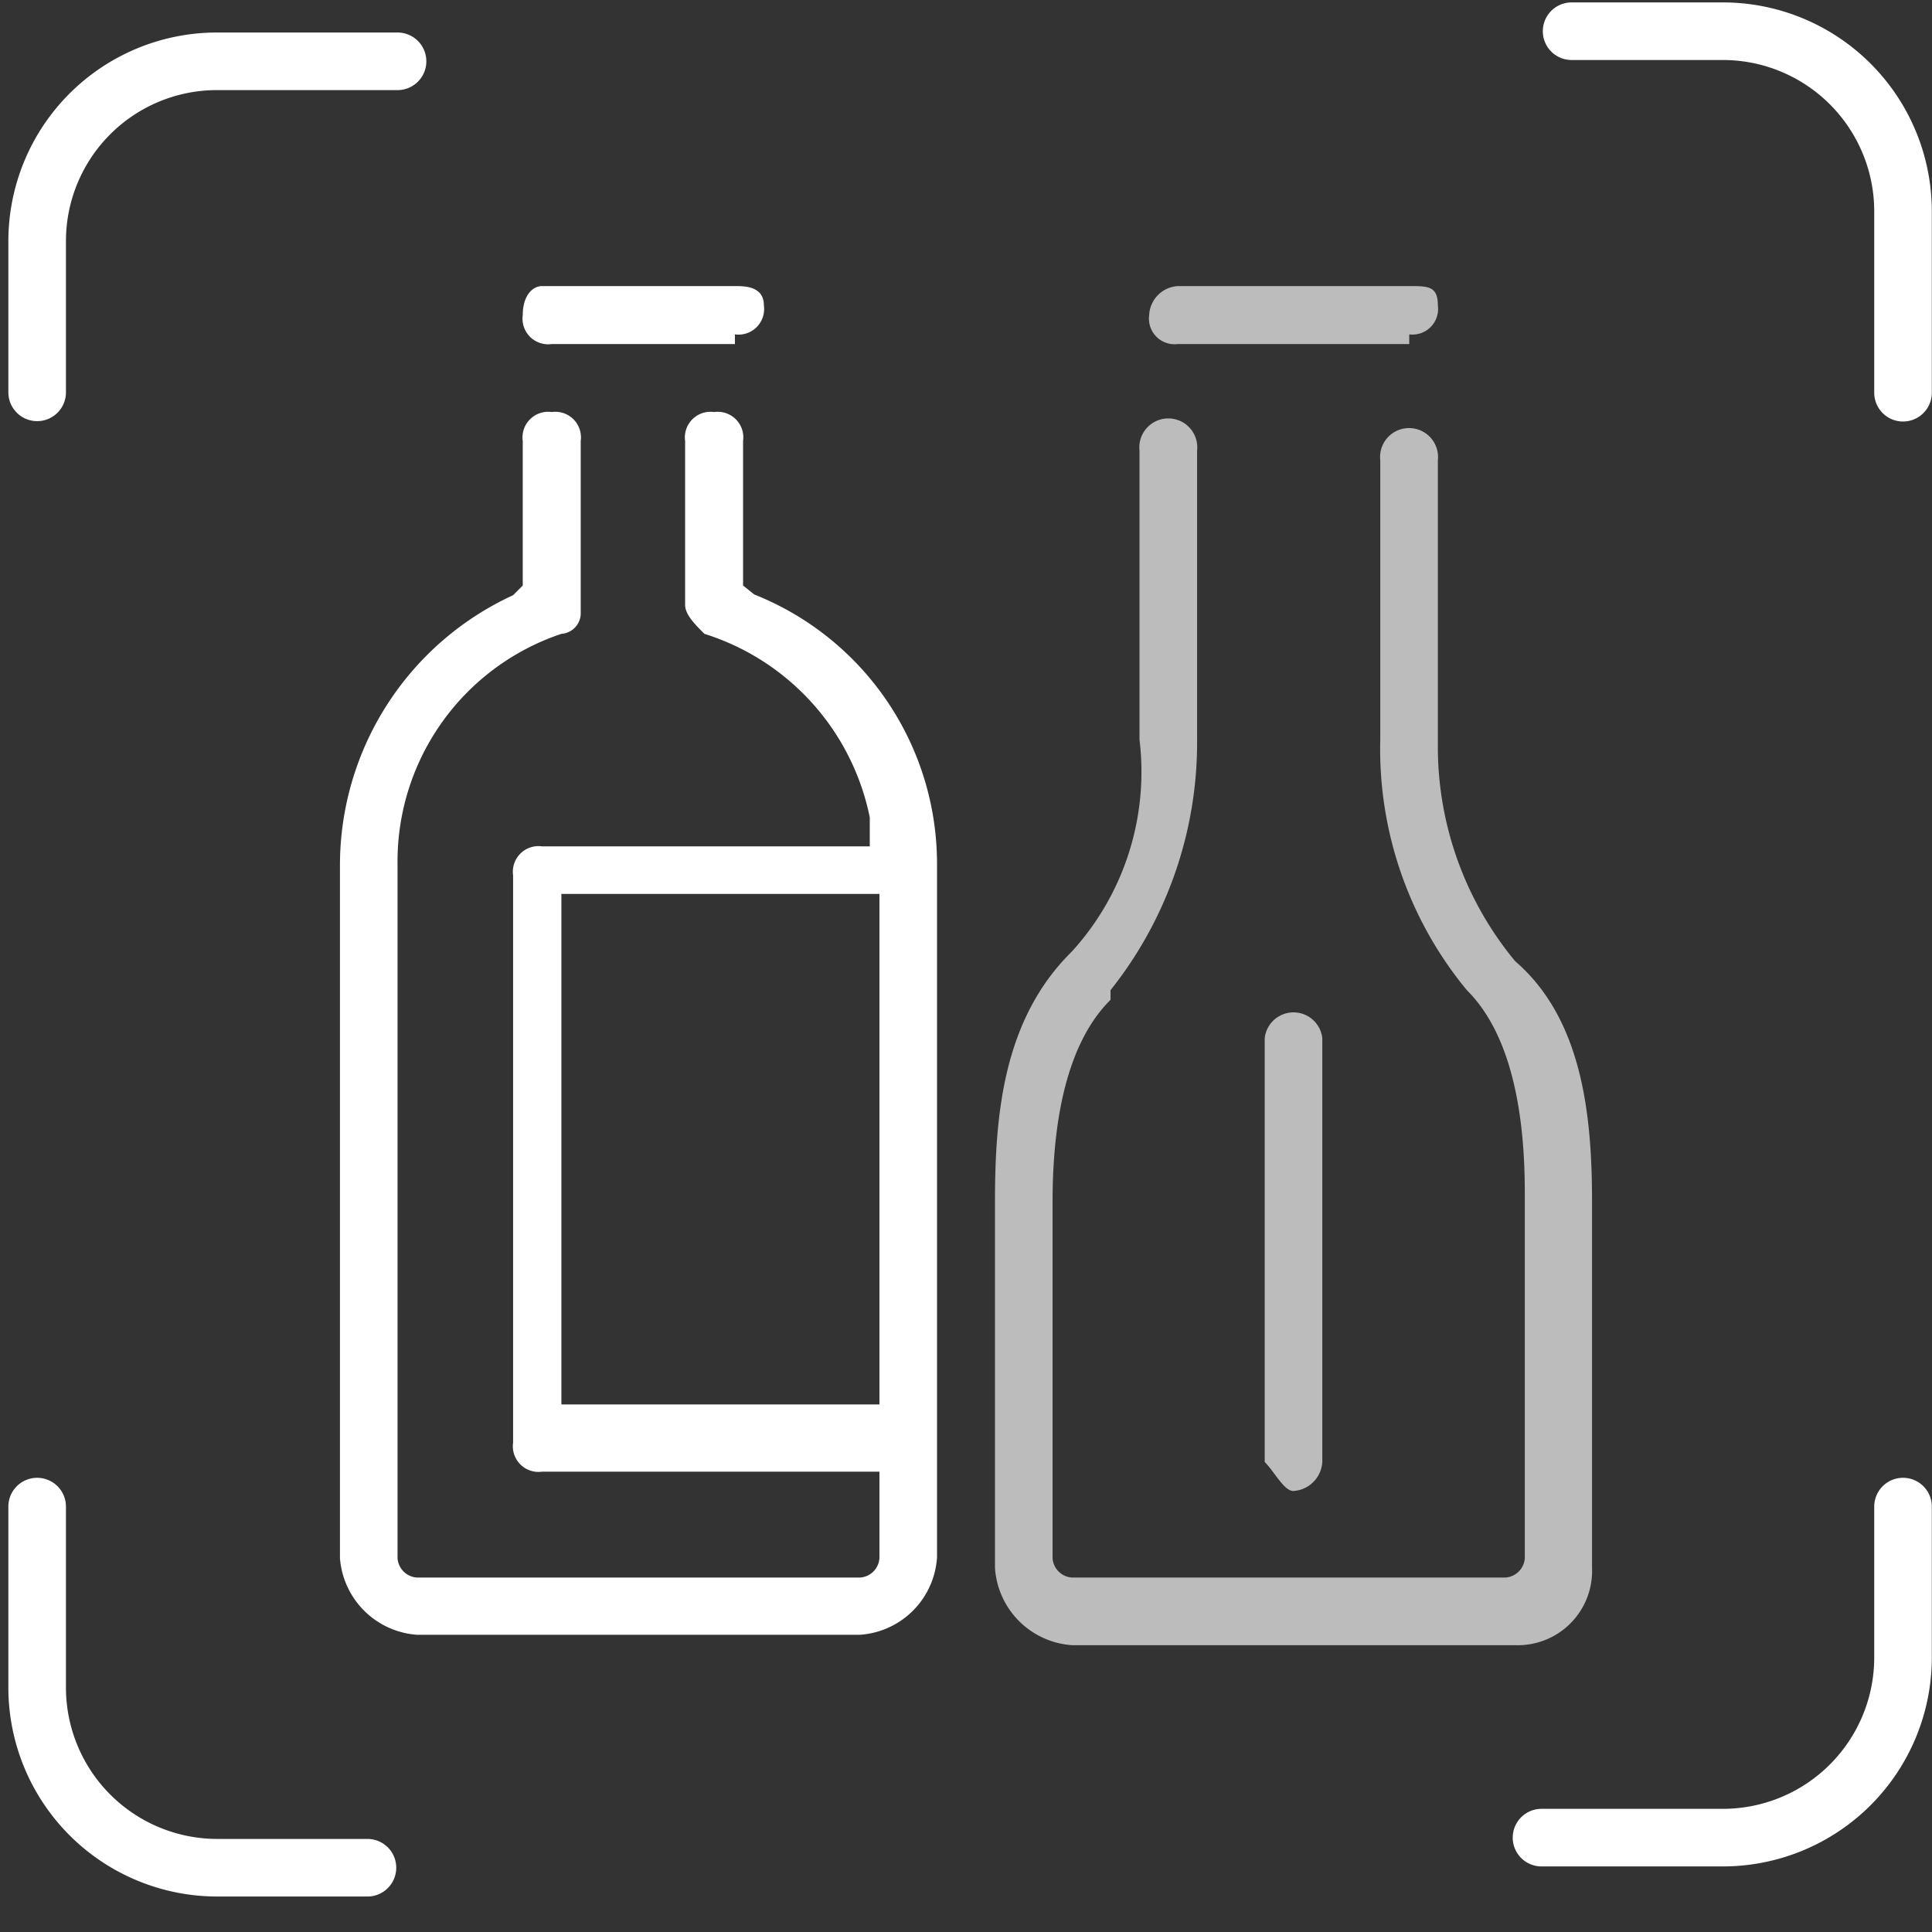
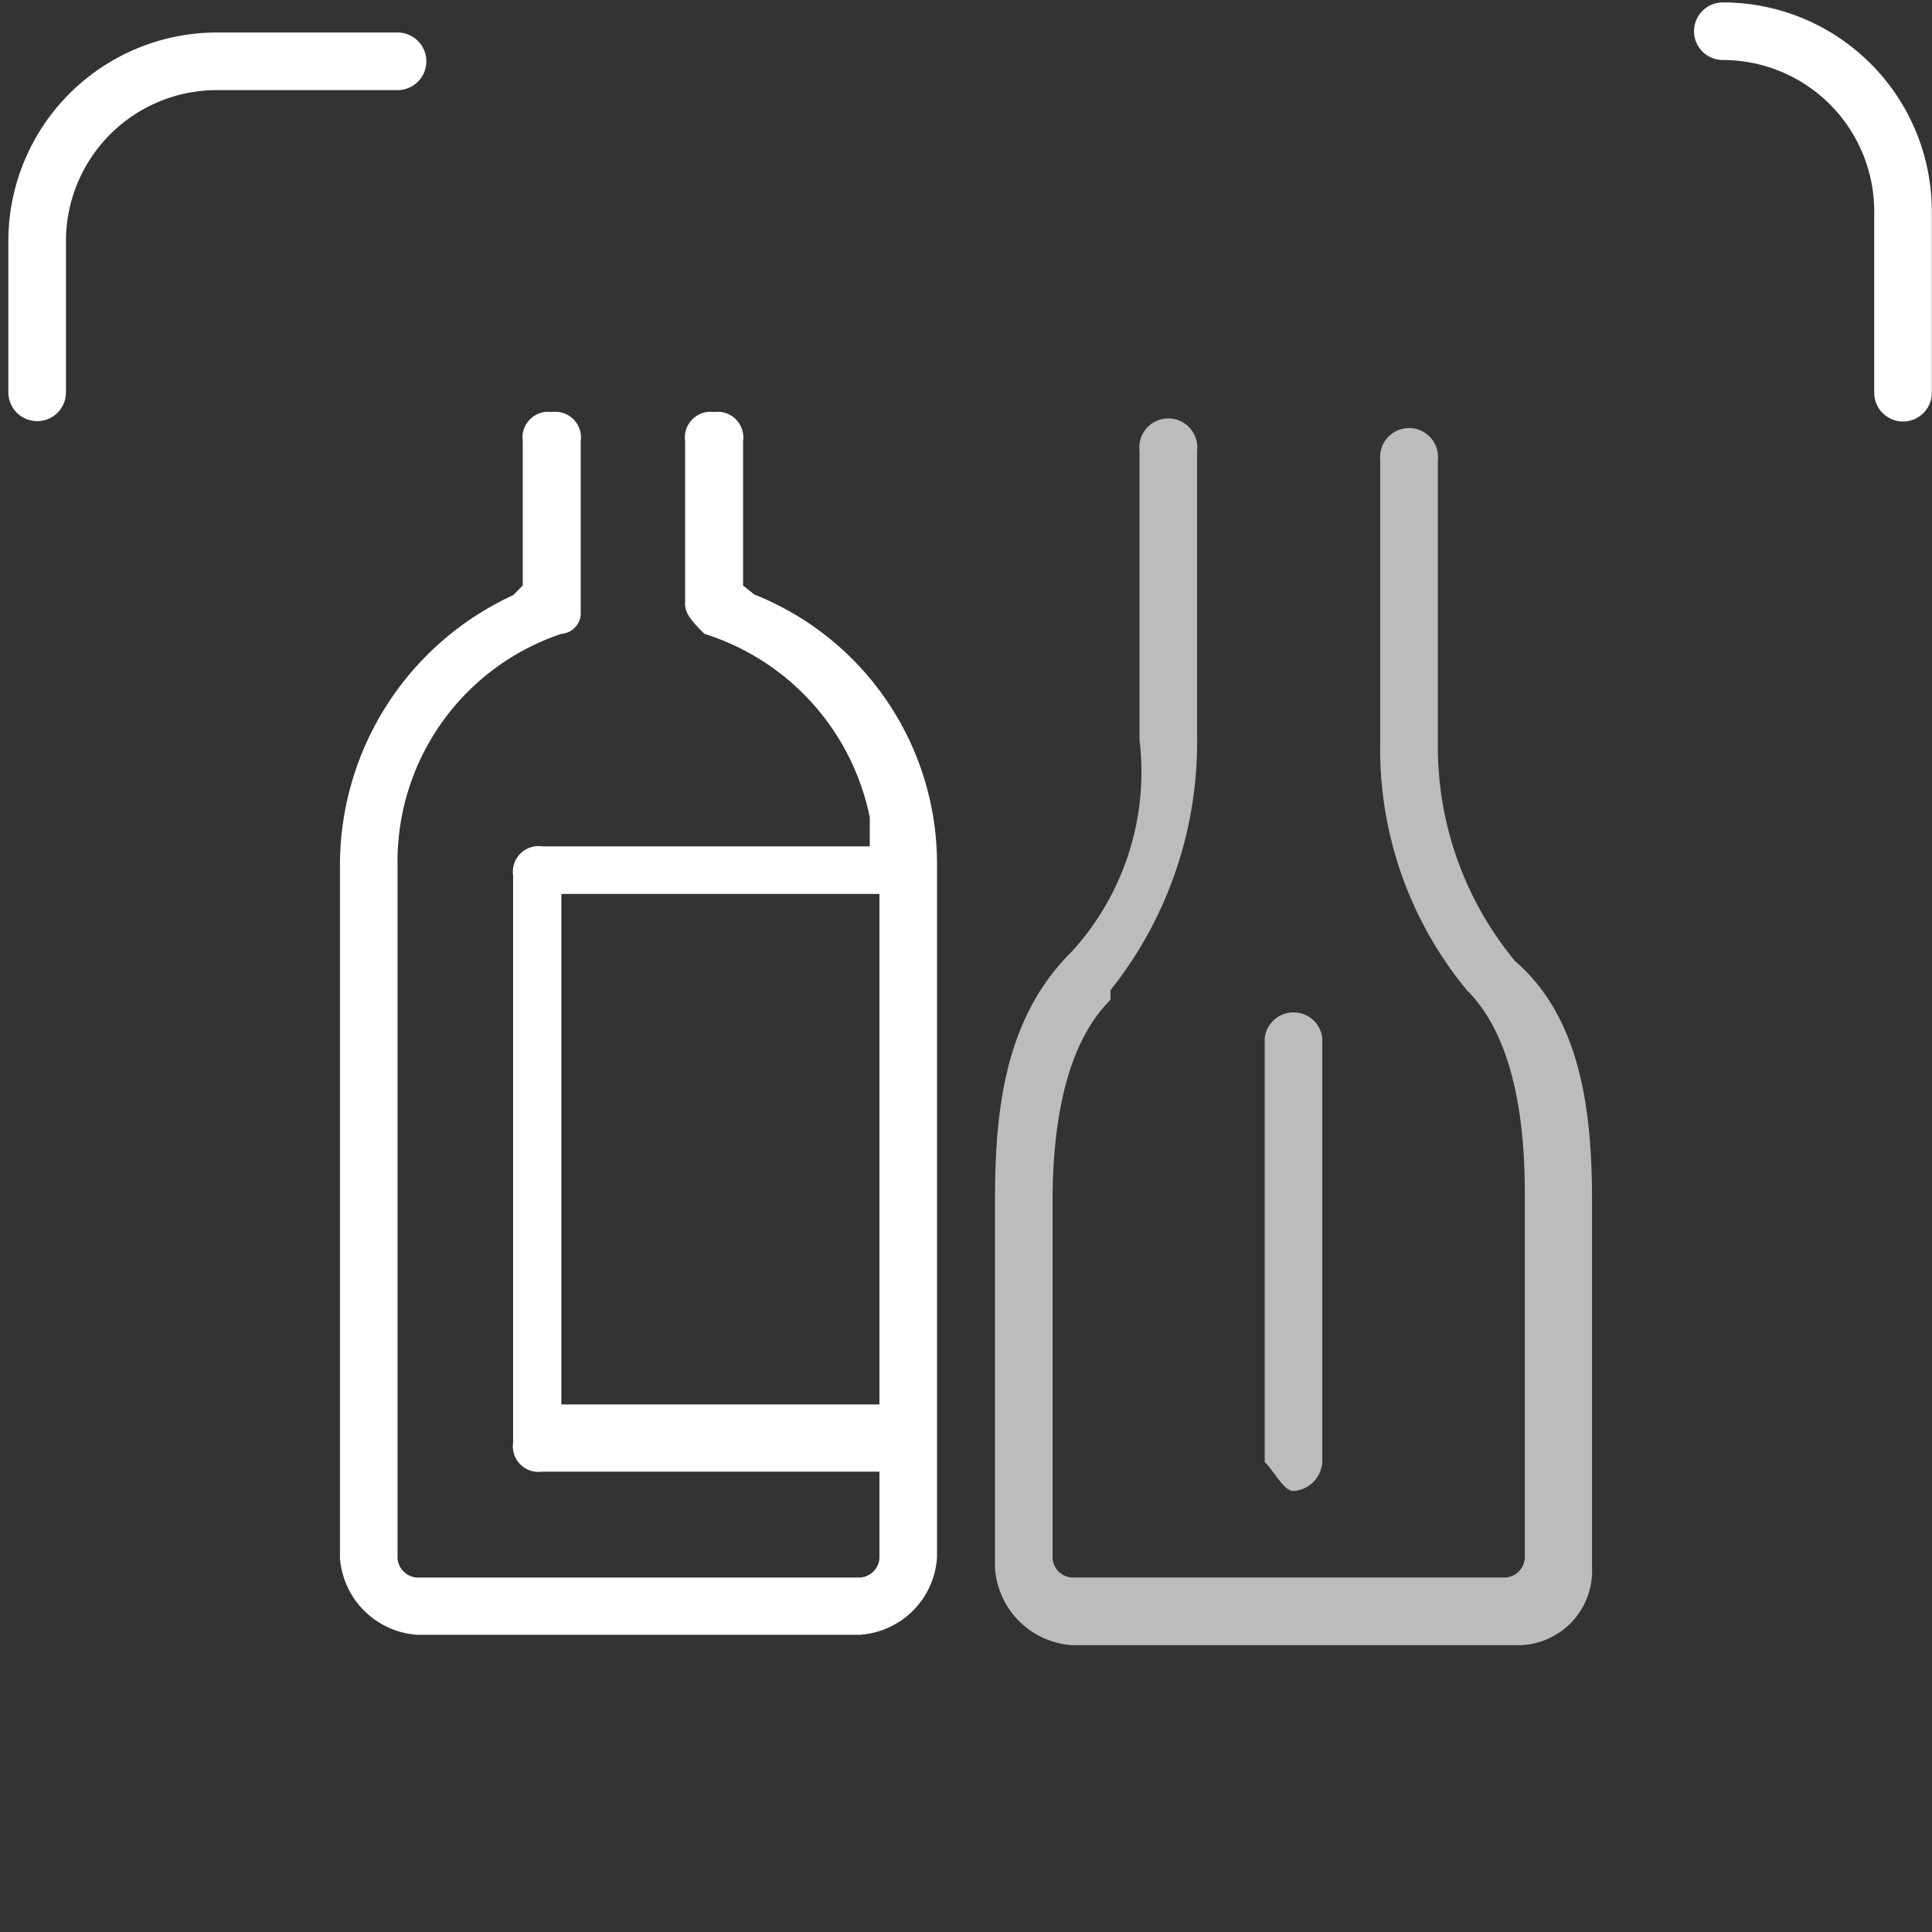
<svg xmlns="http://www.w3.org/2000/svg" id="b1f46324-27aa-4964-a5e9-dc8bd914ea8e" data-name="图层 1" viewBox="0 0 52 52">
  <rect x="0" y="0" width="52" height="52" fill="#333333" stroke="none" />
  <defs>
    <style>.b0df50c1-aa54-40b6-92e7-5f684f2ccc6e,.b306ddd4-4787-4e29-ba63-0b94c0dd89b5{fill:none;}.b306ddd4-4787-4e29-ba63-0b94c0dd89b5{stroke:#fff;stroke-linecap:round;stroke-width:1.55px;}.a05619fa-236b-4e6f-a154-e37d063d3d03{fill:#bcbcbc;}.bb7e756b-0c29-46e4-9fd4-d9471fd04c2a{fill:#fff;}</style>
  </defs>
  <rect class="b0df50c1-aa54-40b6-92e7-5f684f2ccc6e" width="52" height="52" />
  <path class="b306ddd4-4787-4e29-ba63-0b94c0dd89b5" d="M10.7,1.65H5.82A4.84,4.84,0,0,0,1,6.49v4.07" />
-   <path class="b306ddd4-4787-4e29-ba63-0b94c0dd89b5" d="M51.22,10.57V5.69A4.85,4.85,0,0,0,46.37.84H42.3" />
-   <path class="b306ddd4-4787-4e29-ba63-0b94c0dd89b5" d="M41.49,49.46h4.88a4.85,4.85,0,0,0,4.85-4.85V40.55" />
-   <path class="b306ddd4-4787-4e29-ba63-0b94c0dd89b5" d="M1,40.55v4.87a4.85,4.85,0,0,0,4.84,4.85H9.89" />
+   <path class="b306ddd4-4787-4e29-ba63-0b94c0dd89b5" d="M51.22,10.57V5.69A4.85,4.85,0,0,0,46.37.84" />
  <path class="a05619fa-236b-4e6f-a154-e37d063d3d03" d="M34.81,40.13a.83.83,0,0,0,.78-.78V27.94a.78.78,0,0,0-1.55,0V39.35c.26.26.52.78.77.78" />
  <path class="a05619fa-236b-4e6f-a154-e37d063d3d03" d="M28.85,25.61h0C27,27.43,26.78,30,26.78,32.35h0V42.2a2.23,2.23,0,0,0,2.07,2.08H40.78a2,2,0,0,0,2.07-2.08h0V32.35c0-2.33-.26-4.92-2.07-6.48h0a9.05,9.05,0,0,1-2.08-5.7h0V12.39a.78.78,0,1,0-1.55,0v7.52h0a10.19,10.19,0,0,0,2.33,6.74h0c1.3,1.29,1.56,3.63,1.56,5.44h0v9.85a.56.56,0,0,1-.52.52H28.85a.56.56,0,0,1-.52-.52V32.35c0-1.81.26-4.15,1.56-5.44v-.26h0a10.7,10.7,0,0,0,2.33-6.74V12.13a.78.78,0,1,0-1.55,0v7.78A7.18,7.18,0,0,1,28.85,25.61Z" />
-   <path class="a05619fa-236b-4e6f-a154-e37d063d3d03" d="M37.93,9a.69.69,0,0,0,.77-.78c0-.52-.26-.52-.77-.52H31.7a.82.82,0,0,0-.77.78.69.69,0,0,0,.77.78h6.23Z" />
-   <path class="bb7e756b-0c29-46e4-9fd4-d9471fd04c2a" d="M19.78,9a.69.69,0,0,0,.78-.78c0-.52-.52-.52-.78-.52H14.59c-.26,0-.52.26-.52.78a.69.69,0,0,0,.78.78h4.93Z" />
  <path class="bb7e756b-0c29-46e4-9fd4-d9471fd04c2a" d="M20.3,16,20,15.76V11.87a.69.69,0,0,0-.78-.78.69.69,0,0,0-.78.78v4.41c0,.26.26.52.52.78A6.54,6.54,0,0,1,23.41,22v.78H14.59a.69.69,0,0,0-.78.78V38.83a.69.69,0,0,0,.78.78h9.08v2.33a.56.56,0,0,1-.52.52H11.22a.56.56,0,0,1-.52-.52V23.28a6.46,6.46,0,0,1,4.41-6.22.56.56,0,0,0,.52-.52V11.87a.69.69,0,0,0-.78-.78.69.69,0,0,0-.78.78v3.89l-.26.26a8,8,0,0,0-4.66,7.26V41.94A2.24,2.24,0,0,0,11.22,44H23.15a2.23,2.23,0,0,0,2.07-2.08V23.28A7.8,7.8,0,0,0,20.3,16ZM23.67,37.8H15.11V24.06h8.56Z" />
</svg>